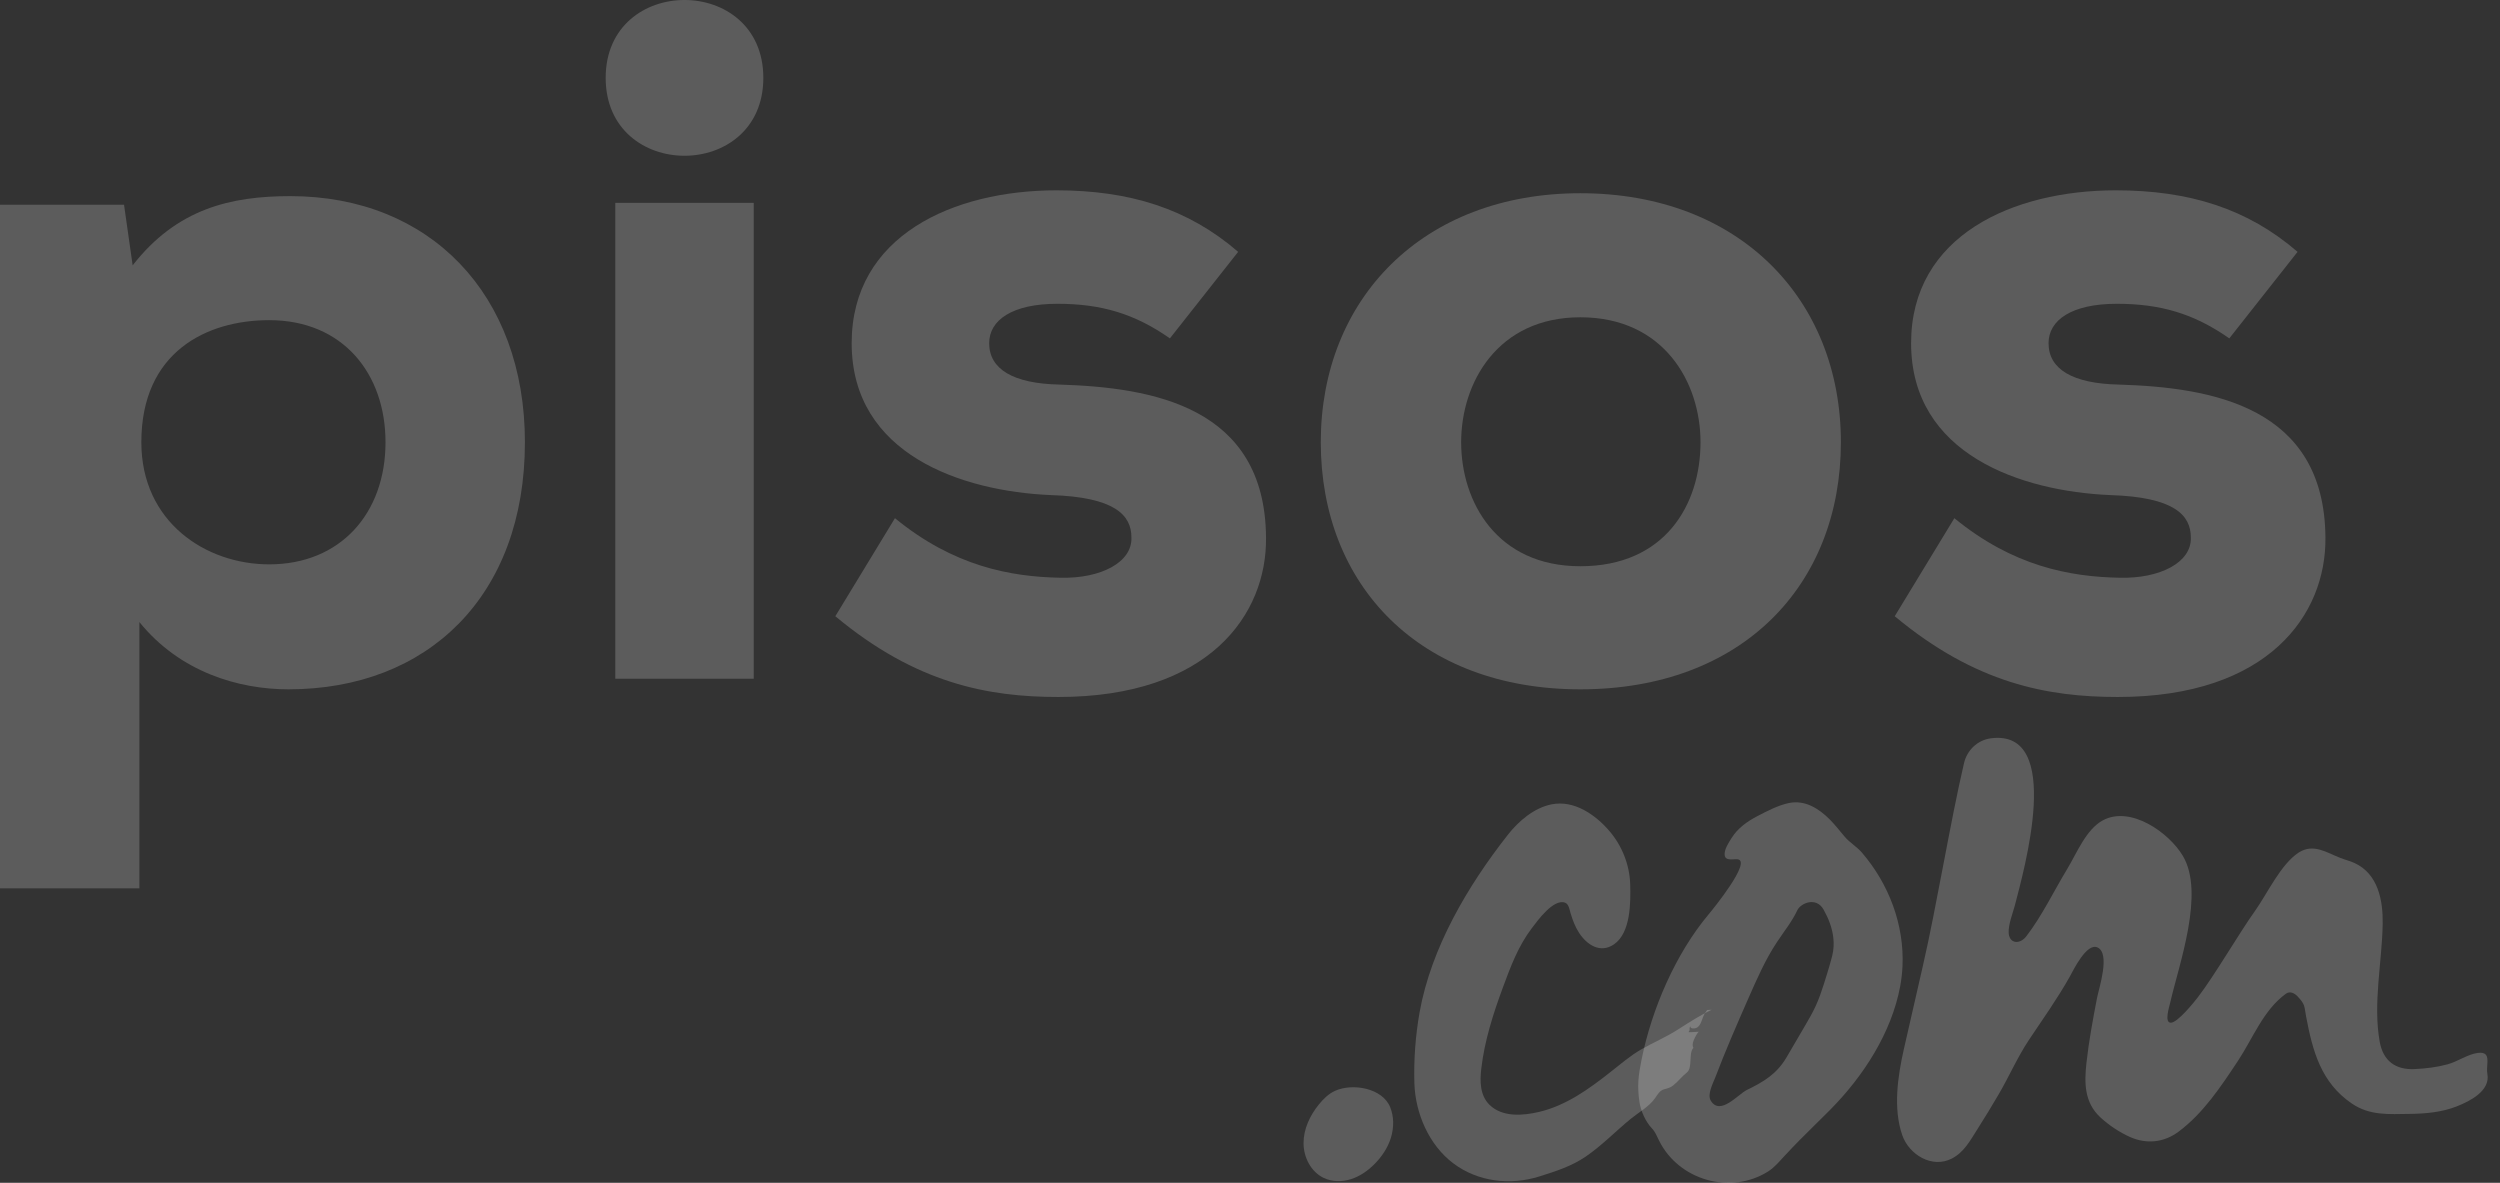
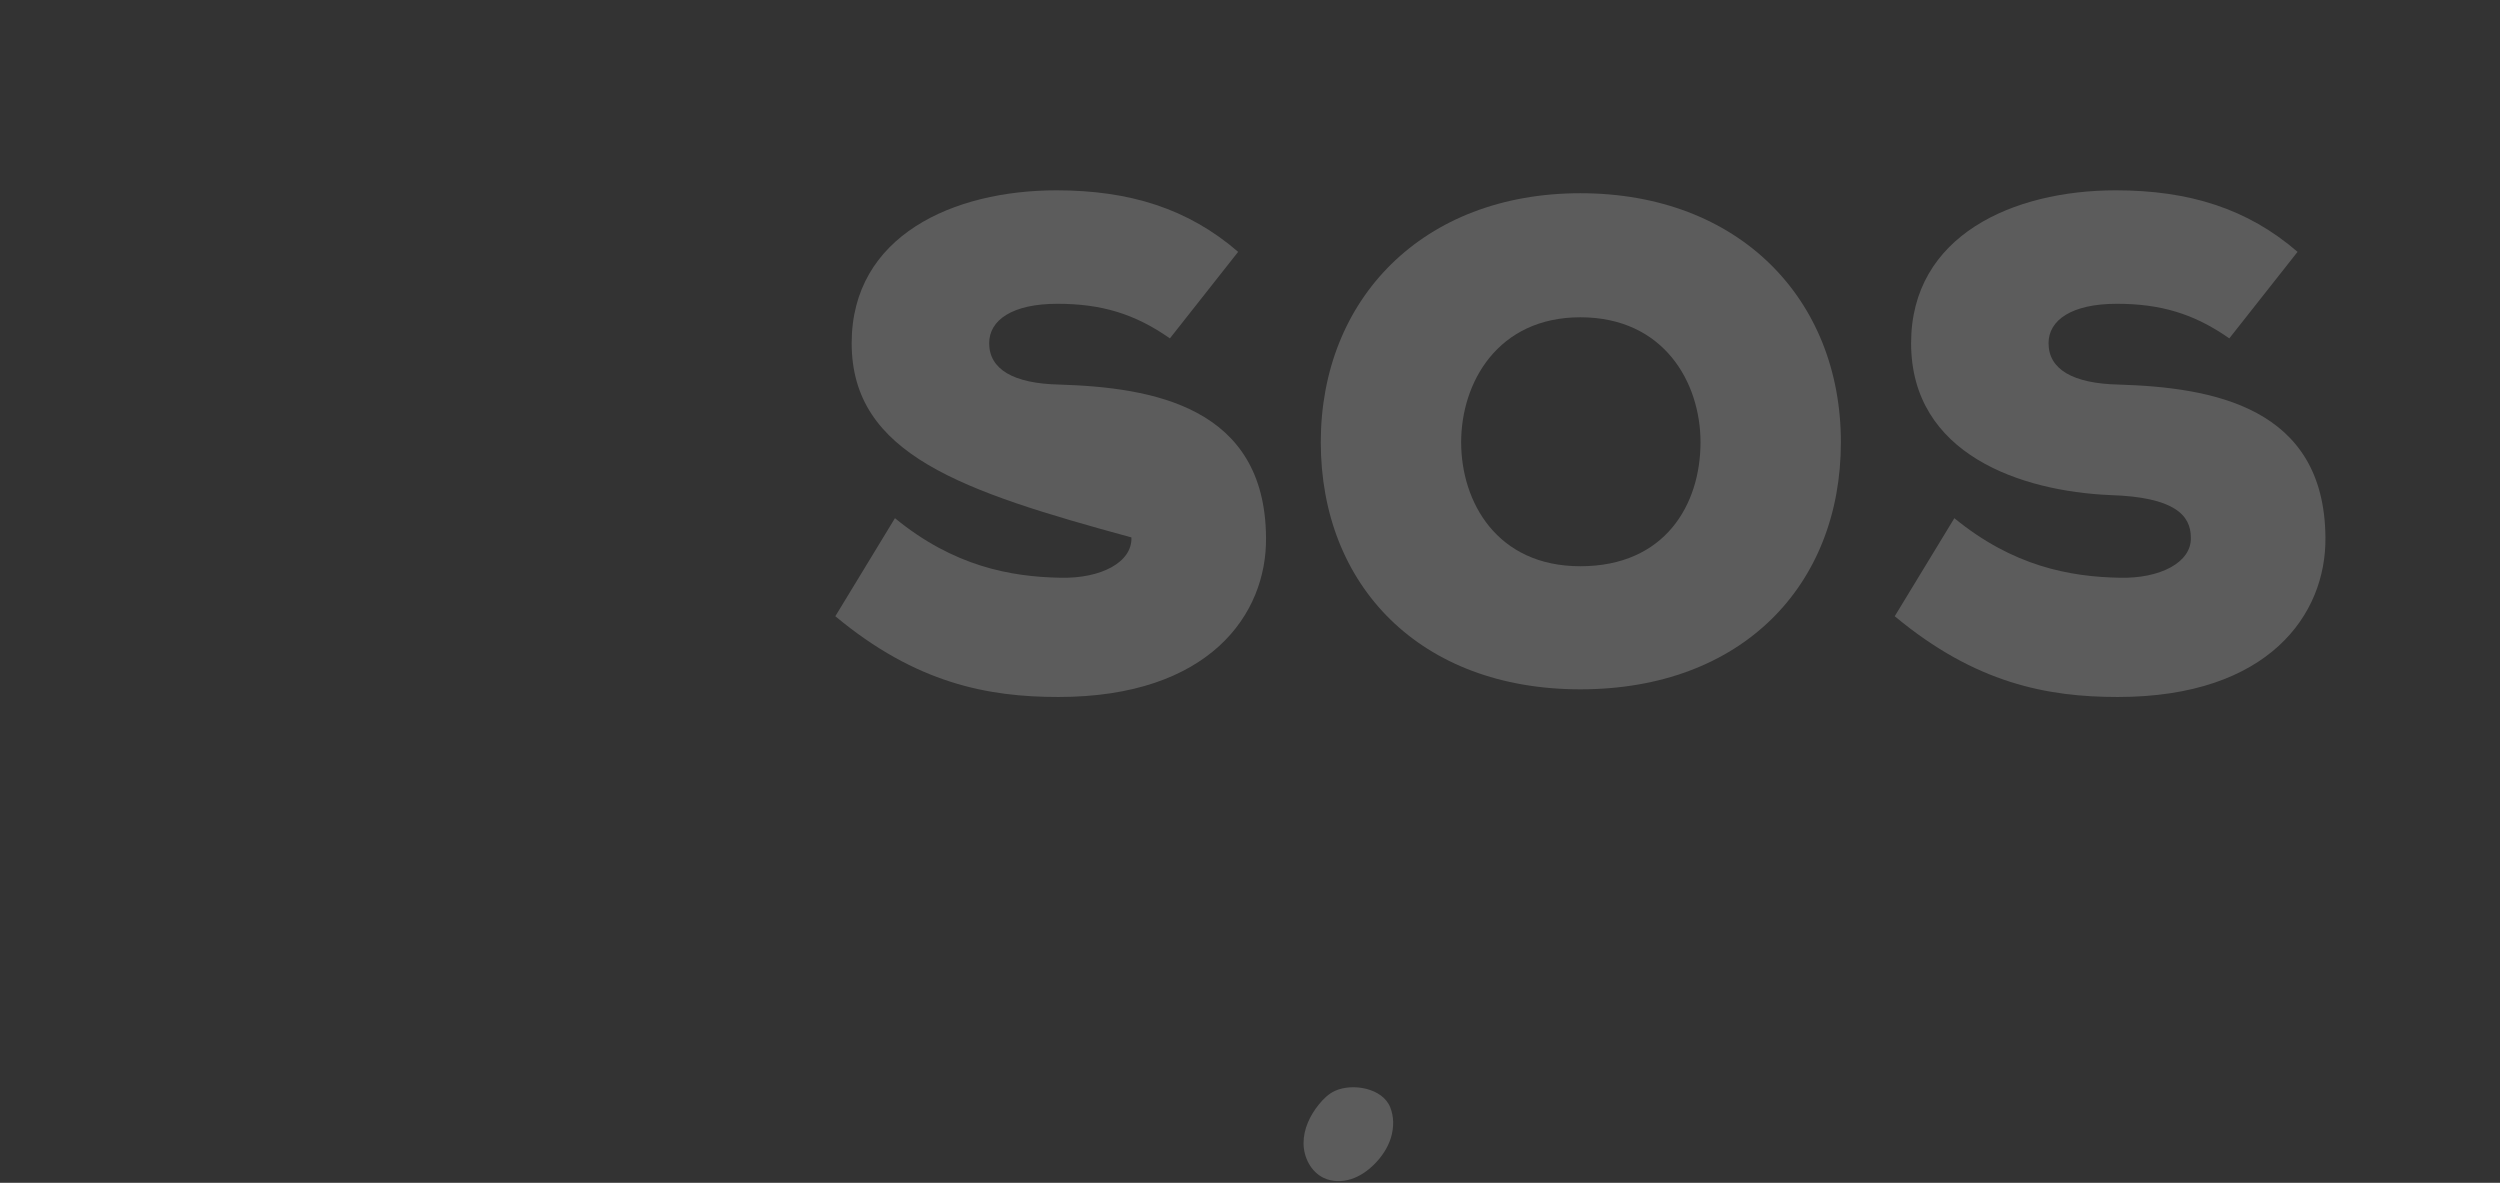
<svg xmlns="http://www.w3.org/2000/svg" width="93" height="44" viewBox="0 0 93 44" fill="none">
  <rect x="0" y="0" width="93" height="44" fill="#333333" stroke="none" />
-   <path opacity="0.2" fill-rule="evenodd" clip-rule="evenodd" d="M14.341 16.451C14.341 13.912 12.767 11.91 10.014 11.91C7.689 11.91 5.258 13.09 5.258 16.451C5.258 19.42 7.654 20.994 10.014 20.994C12.661 20.994 14.341 19.099 14.341 16.451ZM0 33.045V7.617H4.614L4.935 9.871C6.58 7.762 8.583 7.296 10.801 7.296C15.986 7.296 19.527 10.944 19.527 16.451C19.527 22.174 15.914 25.643 10.729 25.643C8.869 25.643 6.688 24.998 5.185 23.14V33.045H0Z" fill="white" />
-   <path opacity="0.2" fill-rule="evenodd" clip-rule="evenodd" d="M22.889 25.25H28.039V7.546H22.889V25.25ZM28.396 2.897C28.396 6.76 22.531 6.76 22.531 2.897C22.531 -0.966 28.396 -0.966 28.396 2.897Z" fill="white" />
-   <path opacity="0.2" fill-rule="evenodd" clip-rule="evenodd" d="M43.52 12.588C42.196 11.659 40.946 11.301 39.336 11.301C37.654 11.301 36.797 11.909 36.797 12.767C36.797 13.733 37.69 14.269 39.407 14.306C42.877 14.412 47.06 15.127 47.096 19.992C47.133 22.852 44.985 25.928 39.371 25.928C36.76 25.928 34.078 25.428 31.074 22.924L33.292 19.276C35.473 21.064 37.584 21.457 39.444 21.492C40.946 21.529 42.125 20.921 42.089 19.992C42.089 19.169 41.482 18.49 39.086 18.417C35.796 18.275 31.682 16.915 31.682 12.767C31.682 8.762 35.473 7.08 39.299 7.08C42.018 7.08 44.199 7.759 46.059 9.369L43.52 12.588Z" fill="white" />
+   <path opacity="0.2" fill-rule="evenodd" clip-rule="evenodd" d="M43.52 12.588C42.196 11.659 40.946 11.301 39.336 11.301C37.654 11.301 36.797 11.909 36.797 12.767C36.797 13.733 37.69 14.269 39.407 14.306C42.877 14.412 47.06 15.127 47.096 19.992C47.133 22.852 44.985 25.928 39.371 25.928C36.76 25.928 34.078 25.428 31.074 22.924L33.292 19.276C35.473 21.064 37.584 21.457 39.444 21.492C40.946 21.529 42.125 20.921 42.089 19.992C35.796 18.275 31.682 16.915 31.682 12.767C31.682 8.762 35.473 7.08 39.299 7.08C42.018 7.08 44.199 7.759 46.059 9.369L43.52 12.588Z" fill="white" />
  <path opacity="0.2" fill-rule="evenodd" clip-rule="evenodd" d="M63.259 16.45C63.259 14.234 61.901 11.803 58.789 11.803C55.714 11.803 54.355 14.234 54.355 16.45C54.355 18.668 55.679 21.064 58.789 21.064C61.937 21.064 63.259 18.776 63.259 16.45ZM49.133 16.45C49.133 11.122 52.924 7.188 58.789 7.188C64.691 7.188 68.481 11.122 68.481 16.45C68.481 21.78 64.798 25.643 58.789 25.643C52.818 25.643 49.133 21.78 49.133 16.45Z" fill="white" />
  <path opacity="0.2" fill-rule="evenodd" clip-rule="evenodd" d="M82.93 12.588C81.606 11.659 80.354 11.301 78.745 11.301C77.064 11.301 76.206 11.909 76.206 12.767C76.206 13.733 77.1 14.269 78.817 14.306C82.287 14.412 86.471 15.127 86.506 19.992C86.541 22.852 84.395 25.928 78.782 25.928C76.171 25.928 73.489 25.428 70.484 22.924L72.702 19.276C74.883 21.064 76.994 21.457 78.852 21.492C80.354 21.529 81.535 20.921 81.499 19.992C81.499 19.169 80.892 18.49 78.496 18.417C75.204 18.275 71.093 16.915 71.093 12.767C71.093 8.762 74.883 7.08 78.709 7.08C81.428 7.08 83.609 7.759 85.469 9.369L82.93 12.588Z" fill="white" />
  <path opacity="0.2" fill-rule="evenodd" clip-rule="evenodd" d="M51.825 41.722C51.831 41.931 51.8 42.14 51.738 42.339C51.62 42.707 51.398 43.037 51.124 43.311C50.878 43.556 50.586 43.76 50.255 43.865C49.925 43.969 49.553 43.968 49.24 43.818C48.766 43.591 48.492 43.05 48.492 42.526C48.491 42 48.729 41.498 49.059 41.089C49.226 40.883 49.42 40.691 49.66 40.581C50.311 40.282 51.439 40.473 51.72 41.201C51.785 41.367 51.819 41.544 51.825 41.722Z" fill="white" />
-   <path opacity="0.2" fill-rule="evenodd" clip-rule="evenodd" d="M63.507 37.572C63.414 37.677 63.357 37.811 63.301 37.978C63.243 38.146 63.151 38.251 63.02 38.258C62.921 38.264 62.887 38.233 62.884 38.201C62.883 38.167 62.883 38.167 62.853 38.235C62.858 38.3 62.859 38.333 62.828 38.369C62.797 38.403 62.83 38.401 62.928 38.395C63.027 38.389 63.093 38.386 63.093 38.386C63.093 38.386 63.126 38.383 63.191 38.38C63.129 38.45 63.07 38.551 63.011 38.687C62.953 38.822 62.958 38.921 62.995 38.984C62.808 39.16 62.974 39.718 62.755 39.895C62.534 40.073 62.47 40.189 62.246 40.376C62.149 40.459 62.026 40.489 61.906 40.522C61.735 40.568 61.66 40.724 61.566 40.855C61.345 41.17 60.956 41.382 60.662 41.622C60.098 42.083 59.591 42.615 58.987 43.026C58.457 43.388 57.876 43.57 57.27 43.762C56.186 44.105 54.977 43.967 54.06 43.274C53.156 42.594 52.65 41.413 52.615 40.298C52.589 39.419 52.656 38.522 52.809 37.656C53.239 35.257 54.6 32.953 56.091 31.055C56.494 30.543 57.066 30.051 57.722 29.921C58.557 29.756 59.345 30.304 59.864 30.907C60.335 31.454 60.619 32.161 60.643 32.884C60.663 33.559 60.668 34.694 60.045 35.126C59.535 35.479 59.038 35.155 58.741 34.702C58.593 34.473 58.503 34.229 58.425 33.971C58.389 33.852 58.361 33.635 58.226 33.582C57.794 33.414 57.198 34.248 56.984 34.528C56.478 35.194 56.195 35.956 55.908 36.733C55.547 37.709 55.225 38.713 55.104 39.752C55.049 40.215 55.051 40.744 55.407 41.096C55.89 41.572 56.66 41.504 57.266 41.36C58.261 41.123 59.113 40.509 59.903 39.884C60.279 39.59 60.635 39.279 61.049 39.04C61.503 38.78 61.989 38.576 62.429 38.292C62.874 38.004 63.286 37.749 63.672 37.562L63.507 37.572Z" fill="white" />
-   <path opacity="0.2" fill-rule="evenodd" clip-rule="evenodd" d="M92.471 39.233C92.599 39.376 92.484 39.708 92.53 39.946C92.651 40.584 91.866 40.971 91.389 41.158C90.832 41.378 90.23 41.429 89.638 41.437C88.872 41.447 88.157 41.506 87.492 41.054C86.34 40.272 86.029 39.099 85.786 37.808C85.714 37.426 85.763 37.376 85.465 37.061C85.353 36.945 85.186 36.858 85.035 36.967C84.194 37.578 83.807 38.628 83.249 39.469C82.62 40.416 81.968 41.409 81.043 42.098C80.499 42.503 79.85 42.571 79.233 42.295C78.843 42.119 78.451 41.859 78.136 41.568C77.539 41.017 77.532 40.297 77.616 39.538C77.704 38.734 77.856 37.924 78.008 37.13C78.077 36.774 78.516 35.468 78.027 35.245C77.622 35.061 77.13 36.089 76.996 36.331C76.532 37.156 75.999 37.902 75.476 38.686C75.056 39.316 74.746 40.03 74.364 40.686C74.102 41.135 73.831 41.581 73.551 42.02C73.288 42.434 73.061 42.864 72.609 43.098C71.874 43.478 71.015 42.955 70.763 42.225C70.42 41.229 70.596 40.045 70.819 39.047C71.053 38.01 71.289 36.974 71.529 35.939C72.037 33.739 72.548 30.586 73.061 28.391C73.171 27.914 73.556 27.531 74.062 27.465C76.787 27.112 75.282 32.4 74.958 33.662C74.875 33.982 74.703 34.391 74.723 34.721C74.731 34.833 74.781 34.949 74.878 35.005C75.042 35.101 75.254 34.991 75.37 34.842C75.96 34.078 76.405 33.142 76.906 32.316C77.257 31.736 77.6 30.857 78.223 30.518C79.254 29.96 80.682 30.967 81.2 31.835C82.027 33.218 81.065 35.848 80.734 37.287C80.691 37.474 80.508 38.039 80.751 38.045C81.002 38.052 81.624 37.275 81.753 37.108C82.386 36.284 83.284 34.73 83.887 33.885C84.353 33.229 84.841 32.151 85.517 31.711C86.063 31.368 86.539 31.711 87.066 31.917C87.24 31.985 87.423 32.028 87.592 32.106C88.465 32.509 88.651 33.496 88.636 34.366C88.612 35.804 88.269 37.332 88.526 38.758C88.654 39.462 89.11 39.805 89.826 39.77C90.238 39.749 90.649 39.702 91.048 39.593C91.43 39.49 91.783 39.223 92.171 39.169C92.328 39.147 92.419 39.175 92.471 39.233Z" fill="white" />
-   <path opacity="0.2" fill-rule="evenodd" clip-rule="evenodd" d="M68.198 34.872C68.156 34.511 68.019 34.161 67.839 33.84C67.558 33.339 66.98 33.605 66.861 33.86C66.662 34.286 66.362 34.653 66.103 35.046C65.673 35.695 65.358 36.414 65.044 37.128C64.615 38.106 64.187 39.084 63.807 40.084C63.723 40.303 63.499 40.714 63.643 40.949C63.994 41.516 64.656 40.707 64.98 40.548C65.614 40.239 66.097 39.953 66.465 39.323C66.693 38.934 66.92 38.545 67.148 38.155C67.288 37.916 67.428 37.676 67.543 37.424C67.665 37.161 67.759 36.885 67.848 36.608C67.958 36.261 68.066 35.913 68.157 35.561C68.216 35.33 68.225 35.099 68.198 34.872ZM70.773 35.946C70.761 36.193 70.733 36.442 70.687 36.689C70.366 38.42 69.312 40.043 68.088 41.278C67.717 41.653 67.337 42.018 66.966 42.392C66.77 42.589 66.58 42.791 66.391 42.993C66.192 43.205 66.02 43.421 65.773 43.579C64.378 44.458 62.447 43.909 61.715 42.426C61.639 42.271 61.573 42.1 61.45 41.974C61.222 41.736 61.036 41.333 60.986 40.987C60.9 40.386 60.945 40.021 61.065 39.424C61.444 37.541 62.325 35.486 63.567 34.006C63.709 33.837 65.175 32.04 64.643 31.966C64.486 31.946 64.181 32.046 64.157 31.806C64.135 31.601 64.312 31.339 64.415 31.174C64.639 30.813 64.992 30.56 65.363 30.366C65.72 30.178 66.154 29.953 66.55 29.872C67.151 29.748 67.672 30.084 68.078 30.495C68.275 30.694 68.443 30.916 68.624 31.127C68.811 31.348 69.069 31.492 69.259 31.712C70.27 32.884 70.843 34.407 70.773 35.946Z" fill="white" />
</svg>